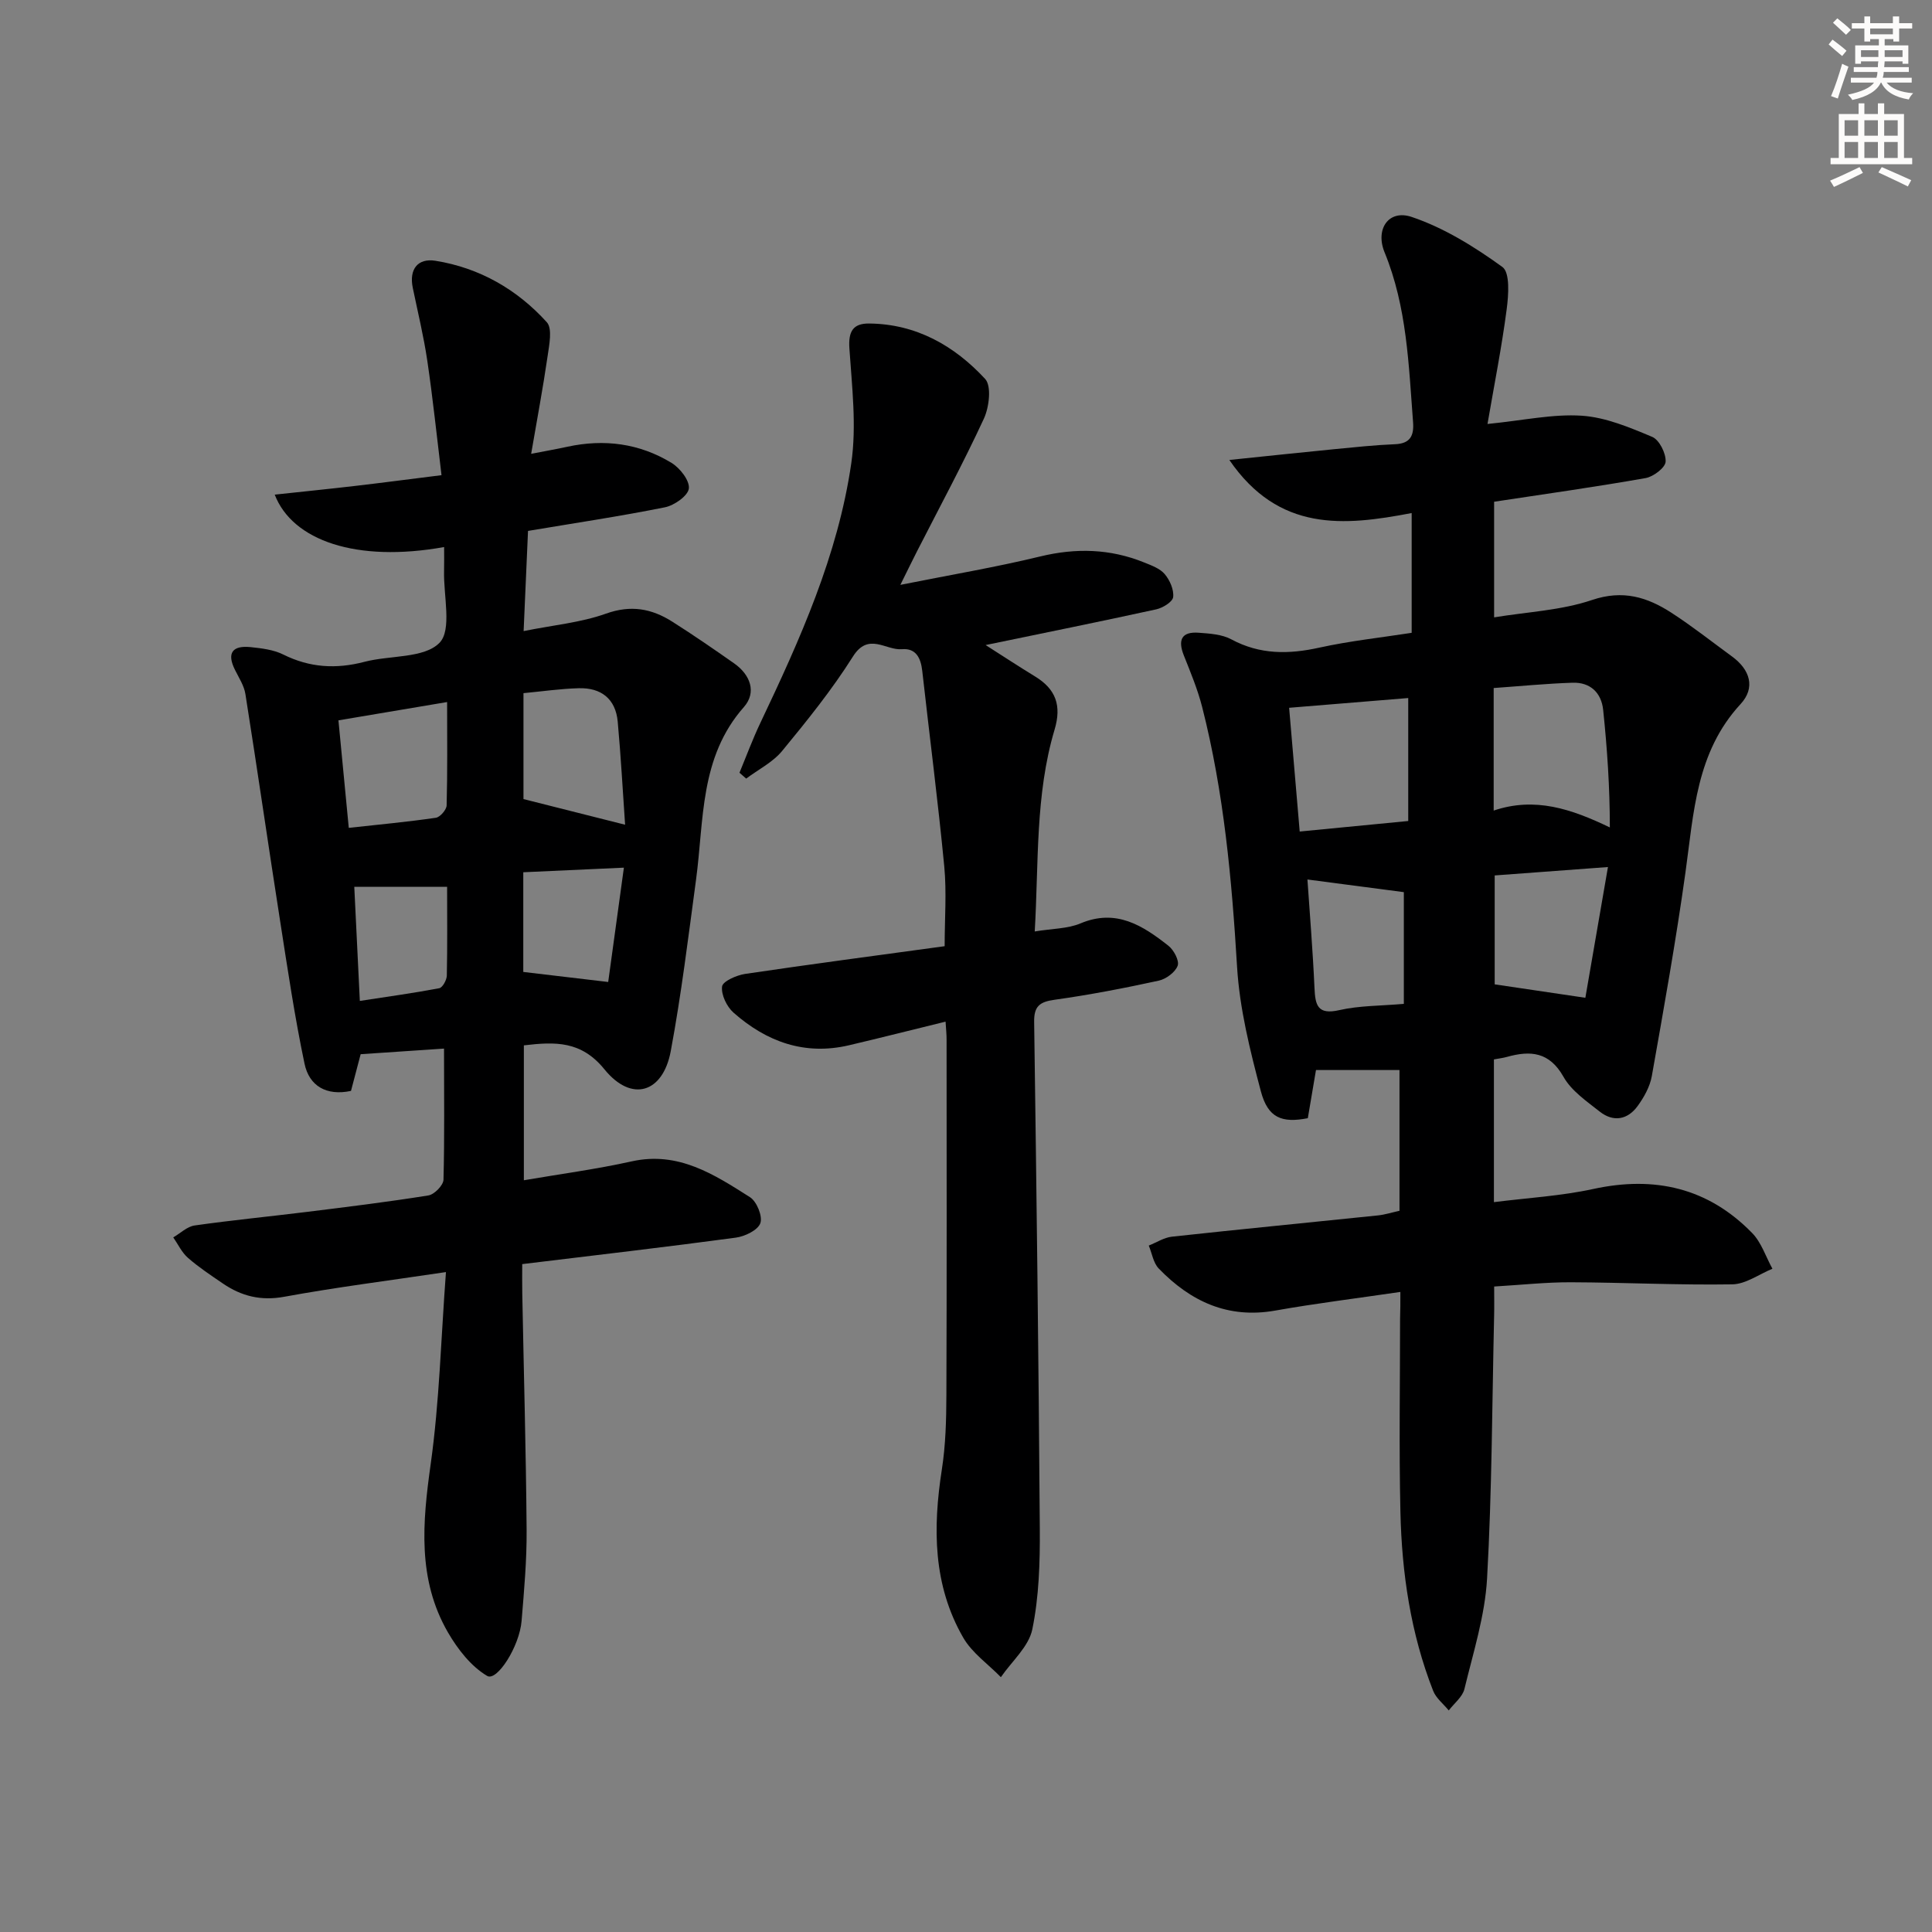
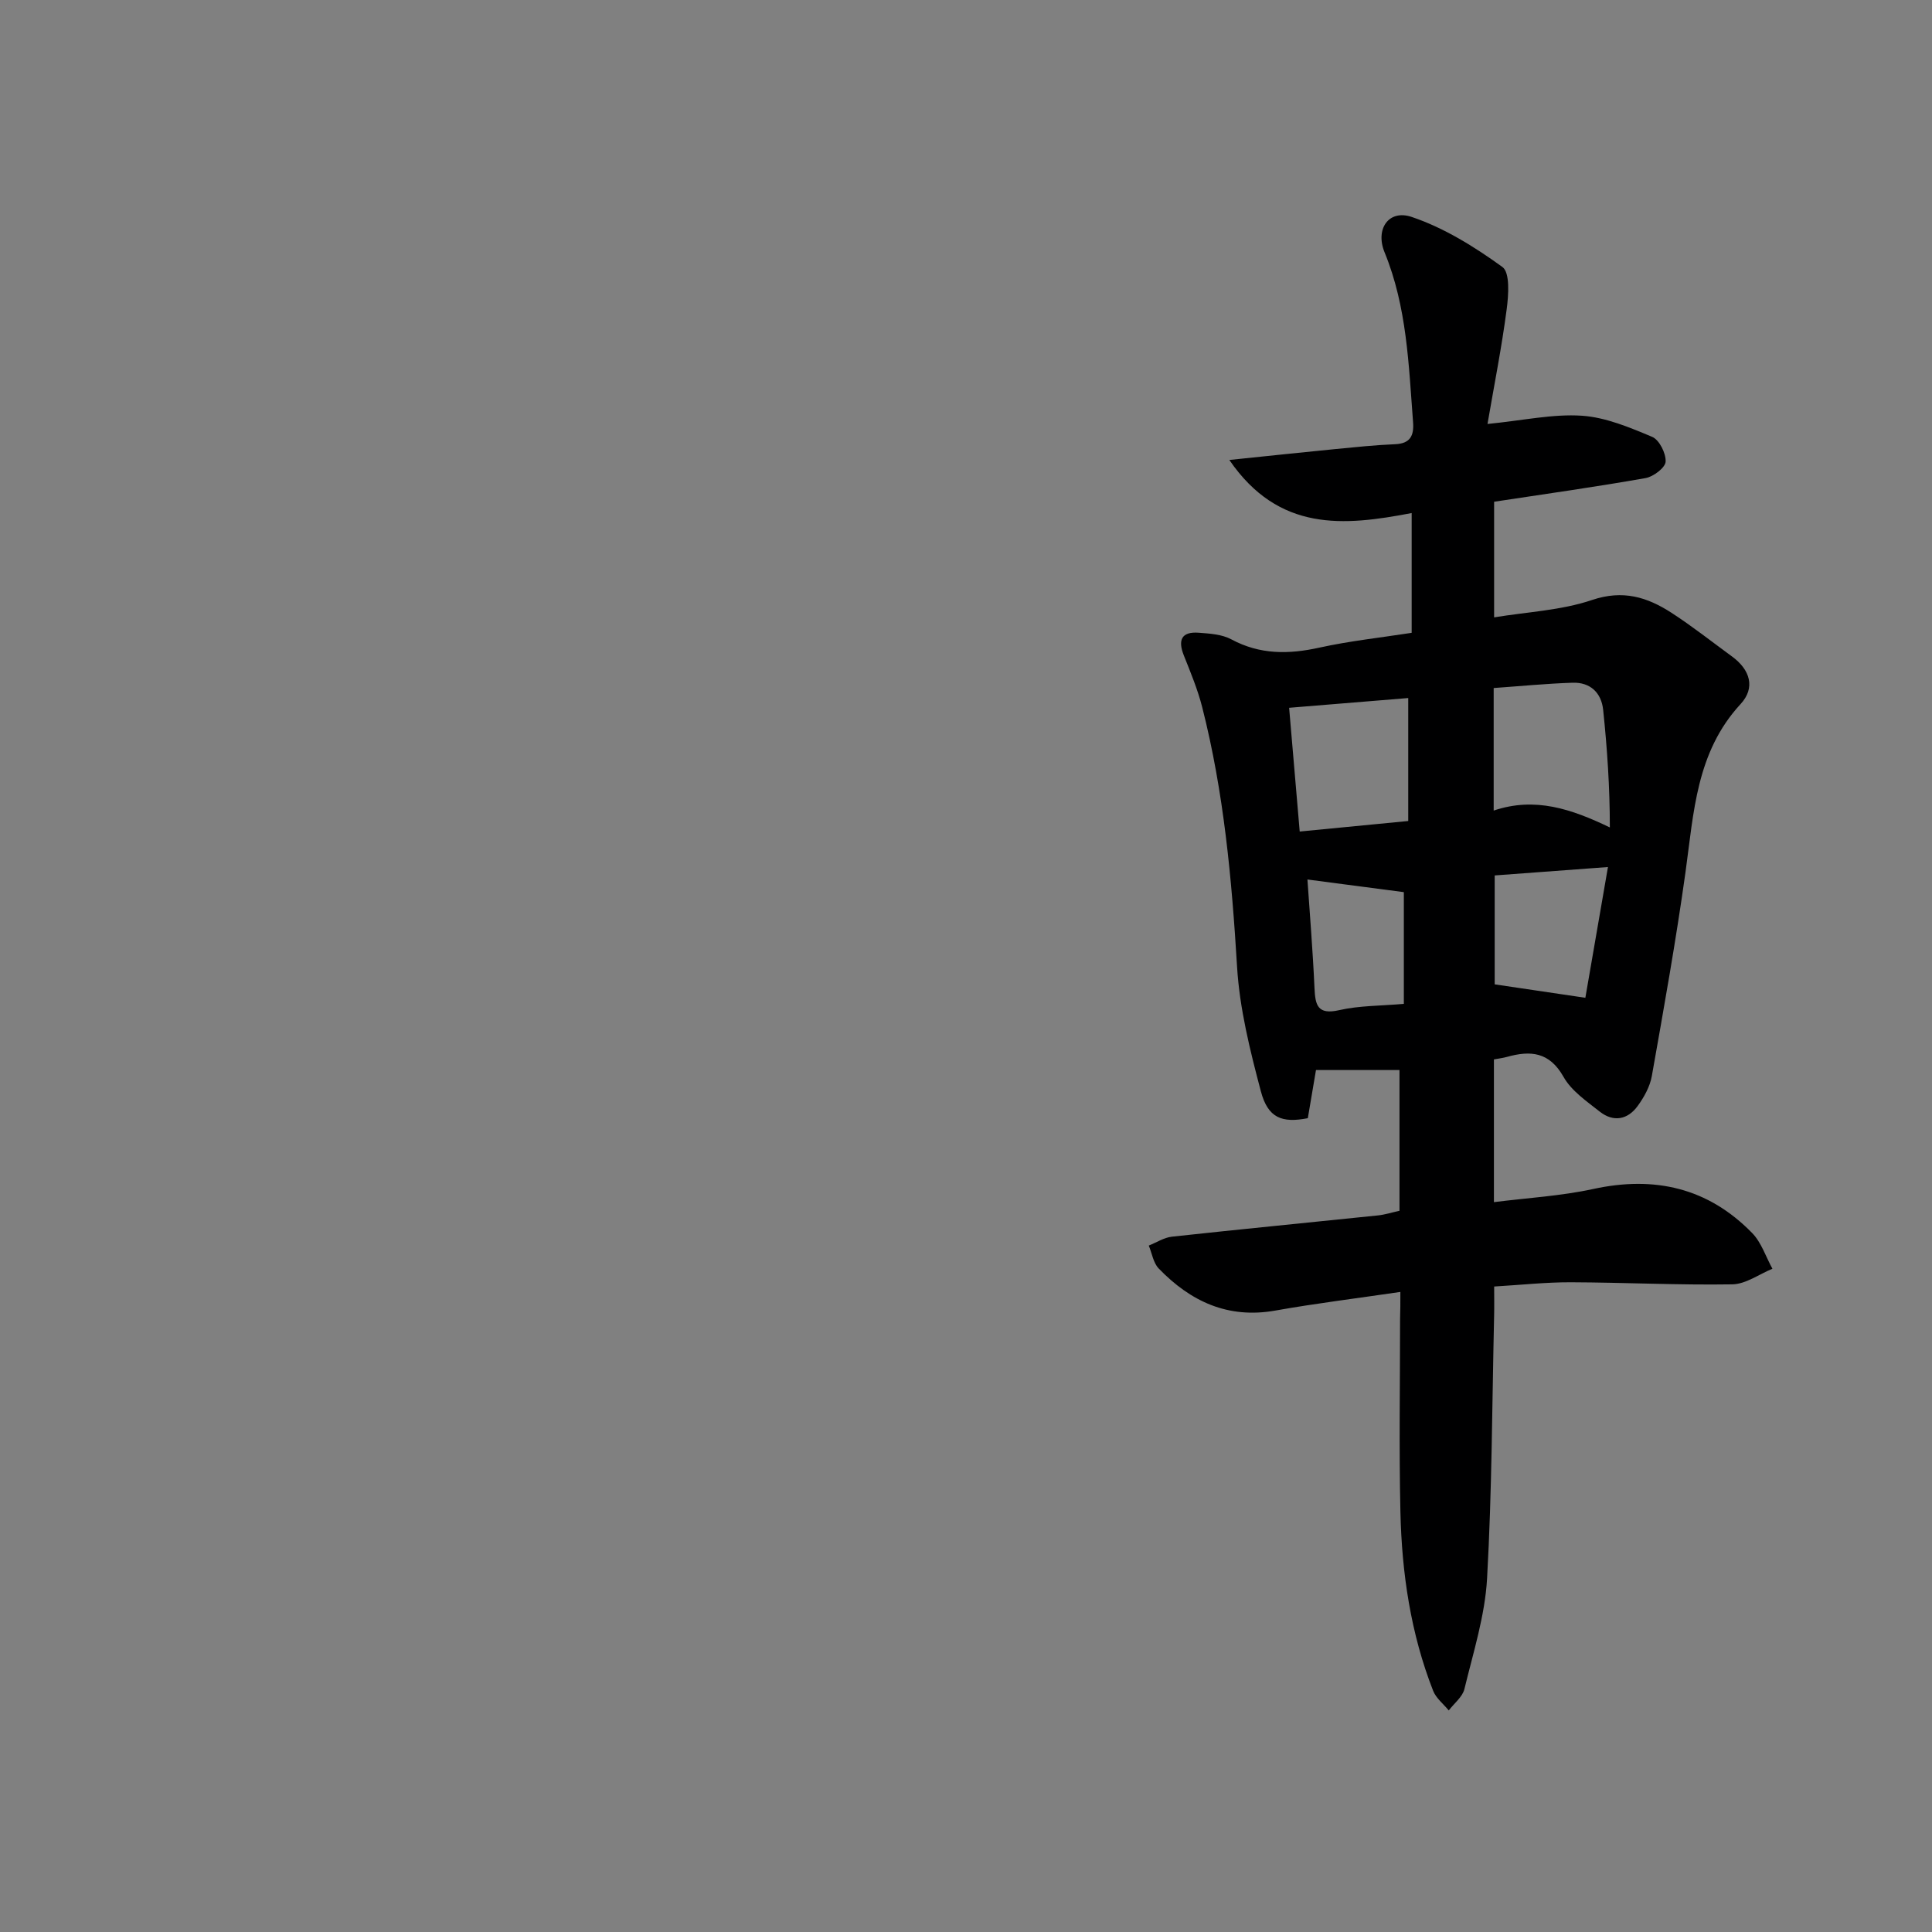
<svg xmlns="http://www.w3.org/2000/svg" enable-background="new 0 0 400 400" viewBox="0 0 400 400">
  <rect x="0" y="0" width="400" height="400" fill="#808080" stroke="none" />
  <g fill="#000001">
    <path d="m289.93 267.48c-9.18 1.35-17.58 2.38-25.9 3.86-9.81 1.74-17.55-1.9-24.13-8.71-1.12-1.16-1.39-3.14-2.06-4.75 1.6-.63 3.15-1.66 4.8-1.84 14.21-1.55 28.43-2.92 42.64-4.4 1.45-.15 2.87-.61 4.47-.96 0-9.78 0-19.38 0-29.14-5.74 0-11.25 0-17.29 0-.5 2.94-1.1 6.47-1.69 9.97-5.36 1.04-8.25-.03-9.72-5.56-2.24-8.46-4.41-17.13-4.93-25.81-1.09-18.13-2.73-36.11-7.22-53.74-.93-3.65-2.4-7.18-3.8-10.7-1.27-3.19-.49-4.96 3.06-4.7 2.29.17 4.82.32 6.77 1.37 5.93 3.19 11.88 3.12 18.25 1.71 6.28-1.38 12.7-2.07 19.09-3.06 0-8.54 0-16.47 0-24.8-14.06 2.7-27.5 3.95-37.75-10.99 8.22-.85 15.06-1.58 21.9-2.25 4.13-.4 8.27-.84 12.41-1.01 3.16-.13 3.94-1.78 3.73-4.56-.91-11.9-1.26-23.85-5.9-35.17-1.97-4.81.85-8.93 5.6-7.33 6.7 2.25 13.01 6.18 18.79 10.36 1.61 1.16 1.28 5.83.89 8.77-1.02 7.81-2.56 15.55-3.97 23.74 7.46-.74 13.56-2.11 19.53-1.71 4.95.33 9.9 2.42 14.57 4.38 1.48.62 2.87 3.42 2.78 5.13-.07 1.25-2.52 3.11-4.14 3.4-10.28 1.82-20.63 3.27-31.37 4.9v23.94c6.8-1.13 13.86-1.43 20.28-3.6 6.4-2.16 11.43-.59 16.44 2.65 4.32 2.8 8.38 6.01 12.54 9.05 3.74 2.73 4.9 6.47 1.76 9.86-9.2 9.96-9.68 22.48-11.4 34.82-1.97 14.12-4.48 28.16-6.97 42.2-.39 2.18-1.61 4.37-2.94 6.2-2.08 2.85-5.03 3.37-7.85 1.14-2.72-2.15-5.86-4.29-7.49-7.19-2.93-5.19-6.84-5.49-11.71-4.13-.79.22-1.62.32-2.7.52v29.55c6.95-.88 13.87-1.27 20.55-2.72 12.72-2.77 23.78-.25 32.91 9.11 1.92 1.96 2.83 4.91 4.2 7.4-2.76 1.13-5.51 3.18-8.3 3.23-11.13.18-22.27-.39-33.41-.43-5.11-.02-10.21.54-15.9.88 0 2.18.04 4.14-.01 6.1-.42 18.13-.44 36.29-1.46 54.39-.44 7.69-2.86 15.28-4.69 22.85-.4 1.64-2.13 2.96-3.24 4.43-1.1-1.35-2.62-2.52-3.23-4.06-4.66-11.89-6.49-24.37-6.78-37.04-.3-13.32-.07-26.66-.07-39.99.06-1.67.06-3.3.06-5.56zm19.32-125.03v25.37c8.57-2.89 16.08-.34 24.05 3.49 0-8.34-.55-16.35-1.38-24.32-.37-3.56-2.66-5.77-6.36-5.64-5.42.18-10.81.71-16.31 1.1zm-40.16 29.71c7.72-.75 15.15-1.47 22.47-2.18 0-9 0-17.22 0-25.46-8.26.68-16.15 1.32-24.66 2.02.71 8.28 1.41 16.49 2.19 25.62zm63.82 7.35c-8.29.62-15.8 1.17-23.45 1.74v22.55c6.4.95 12.3 1.82 18.77 2.78 1.43-8.25 2.99-17.31 4.68-27.07zm-42.26 28.33c0-8.57 0-16.47 0-23.13-7.12-.93-13.73-1.8-19.96-2.62.47 6.91 1.11 14.67 1.46 22.45.16 3.53.6 5.63 5.12 4.6 4.17-.95 8.56-.88 13.38-1.3z" />
-     <path d="m91.93 217.1c-6.18.41-11.61.78-17.26 1.16-.67 2.55-1.33 5.06-2 7.6-5.07 1.08-8.65-1.01-9.62-5.63-2.04-9.7-3.49-19.53-5.02-29.33-2.46-15.72-4.73-31.48-7.22-47.2-.27-1.73-1.34-3.36-2.15-4.99-1.79-3.57-.48-5.11 3.23-4.73 2.29.24 4.74.53 6.75 1.53 5.48 2.73 10.96 3.05 16.83 1.51 5.28-1.38 12.32-.68 15.51-3.92 2.64-2.68.82-9.77.96-14.91.04-1.61.01-3.21.01-4.93-18.16 3.26-31.4-1.34-35.07-10.85 5.71-.62 11.21-1.17 16.69-1.81 5.59-.65 11.16-1.39 17.84-2.22-.98-8.07-1.79-15.9-2.94-23.68-.75-5.08-1.97-10.08-3.01-15.11-.8-3.89 1.07-6.18 4.69-5.6 9.12 1.46 16.91 5.93 23.06 12.72 1.2 1.33.5 4.7.16 7.06-.94 6.49-2.16 12.95-3.4 20.19 3.07-.6 5.28-.98 7.47-1.46 7.63-1.66 14.95-.72 21.6 3.34 1.74 1.06 3.77 3.65 3.58 5.3-.18 1.51-3.01 3.5-4.95 3.89-9.25 1.86-18.6 3.25-28.35 4.89-.29 6.67-.58 13.35-.91 20.74 6.13-1.24 11.83-1.75 17.04-3.61 5.16-1.85 9.46-1.05 13.71 1.64 4.36 2.76 8.61 5.69 12.83 8.65 3.38 2.37 4.7 6.01 2.02 9.05-9.21 10.43-8.23 23.42-9.91 35.8-1.6 11.84-3.04 23.72-5.23 35.45-1.63 8.69-8.13 10.65-13.73 3.75-4.8-5.91-10.16-5.73-16.68-4.96v27.93c7.5-1.29 14.98-2.28 22.32-3.91 9.67-2.15 17.08 2.71 24.49 7.41 1.41.89 2.66 3.97 2.15 5.39-.52 1.45-3.2 2.74-5.08 2.99-14.47 1.95-28.97 3.63-44.22 5.48 0 1.89-.03 3.97.01 6.06.31 16.3.77 32.6.9 48.91.05 6.3-.52 12.61-1.04 18.9-.44 5.33-5.11 12.59-7.13 11.39-3.33-1.97-6.09-5.52-8.1-8.98-6.37-11-5.29-22.77-3.59-34.88 1.81-12.9 2.13-26.02 3.16-39.75-11.91 1.78-22.74 3.14-33.47 5.11-4.85.89-8.86-.12-12.71-2.74-2.47-1.69-4.99-3.35-7.23-5.31-1.28-1.11-2.05-2.81-3.05-4.24 1.47-.85 2.87-2.25 4.43-2.47 7.72-1.1 15.5-1.85 23.24-2.81 8.4-1.04 16.81-2.07 25.16-3.41 1.23-.2 3.08-2.09 3.12-3.25.23-8.79.11-17.6.11-27.15zm16.45-73.59v21.93c7.13 1.8 13.72 3.46 21.04 5.31-.49-6.98-.87-14.19-1.53-21.36-.44-4.72-3.46-7.04-8.08-6.9-3.76.1-7.51.65-11.43 1.02zm-36.17 27.89c6.3-.69 12.19-1.24 18.03-2.09.88-.13 2.2-1.65 2.23-2.56.19-6.93.1-13.87.1-21.4-7.89 1.33-15.11 2.54-22.5 3.79.73 7.64 1.39 14.5 2.14 22.26zm20.36 12.2c-6.73 0-12.78 0-19.22 0 .39 8.11.75 15.52 1.15 23.63 5.77-.89 11.13-1.62 16.44-2.63.69-.13 1.55-1.7 1.57-2.63.13-6.12.06-12.26.06-18.37zm15.77-3.01v20.64c5.75.68 11.2 1.33 17.58 2.08 1.03-7.48 2.12-15.46 3.25-23.67-7.56.35-13.97.64-20.83.95z" />
-     <path d="m195.77 211.52c-6.83 1.67-13.39 3.34-19.99 4.89-9.19 2.16-17.09-.73-23.91-6.75-1.4-1.24-2.59-3.71-2.37-5.42.14-1.08 2.99-2.33 4.76-2.6 13.62-2.02 27.28-3.82 41.32-5.74 0-5.68.43-11.15-.08-16.52-1.3-13.52-3.05-27-4.56-40.5-.3-2.64-1.29-4.72-4.21-4.47-3.35.28-6.93-3.59-10.14 1.52-4.33 6.87-9.48 13.26-14.66 19.55-1.94 2.35-4.93 3.84-7.44 5.72-.46-.4-.93-.81-1.39-1.21 1.42-3.43 2.71-6.92 4.3-10.27 8.21-17.28 16.09-34.75 18.85-53.82 1.12-7.74.14-15.84-.39-23.74-.24-3.49.7-5.21 4.08-5.18 9.76.09 17.66 4.6 24.02 11.47 1.36 1.47.84 5.84-.25 8.21-4.32 9.34-9.22 18.41-13.9 27.58-.88 1.73-1.73 3.48-3.4 6.85 10.57-2.11 19.84-3.67 28.95-5.88 7.41-1.8 14.49-1.6 21.5 1.23 1.53.62 3.29 1.25 4.28 2.42 1.06 1.25 1.93 3.23 1.75 4.76-.12 1-2.15 2.24-3.51 2.54-11.51 2.52-23.05 4.85-35.32 7.39 3.69 2.35 6.94 4.49 10.25 6.51 4.29 2.62 5.52 6.01 4.03 11-4.03 13.51-3.27 27.49-4.11 41.79 3.67-.61 6.82-.55 9.47-1.67 7.39-3.11 12.89.44 18.21 4.63 1.12.88 2.3 3.11 1.91 4.14-.51 1.36-2.41 2.76-3.94 3.09-7.13 1.55-14.31 2.94-21.54 3.95-3.09.43-4.28 1.33-4.23 4.59.49 34.96.93 69.93 1.17 104.9.05 6.97-.16 14.07-1.55 20.85-.74 3.6-4.25 6.62-6.51 9.91-2.63-2.7-5.95-5-7.78-8.16-6.29-10.89-6.32-22.73-4.44-34.84.79-5.07.92-10.28.94-15.42.09-24.49.05-48.99.04-73.48.01-1.17-.12-2.32-.21-3.82z" />
  </g>
-   <path d="m378.6 9.2.8-1c.9.7 1.9 1.4 2.9 2.3l-.9 1.1c-1.1-.9-2-1.7-2.8-2.4zm.5 10.7c.9-2.1 1.6-4.3 2.3-6.7.4.2.8.4 1.3.6-.7 2.1-1.5 4.3-2.2 6.6zm.4-15.2.9-.9c1 .8 2 1.6 2.8 2.4l-1 1c-1-.9-1.9-1.8-2.7-2.5zm12.5-1.3h1.2v1.4h2.7v1.1h-2.7v2.7h-1.2v-.5h-1.8v1.3h4.9v3.8h-1.2v-.5h-3.7c0 .4-.1.9-.1 1.2h5.1v1h-5.2c0 .5-.1.9-.2 1.2h6v1h-5.2c1.1 1.3 2.9 2 5.5 2.2-.4.4-.7.8-.9 1.3-2.9-.5-4.8-1.6-5.7-3.5h-.1c-.8 1.7-2.7 2.9-5.9 3.6-.2-.4-.6-.8-.9-1.1 2.8-.6 4.6-1.4 5.4-2.5h-4.8v-1h5.3c.1-.3.2-.7.2-1.2h-4.9v-1h5c0-.4 0-.8.1-1.2h-3.6v.5h-1.2v-3.8h4.9v-1.3h-1.8v.5h-1.2v-2.7h-2.6v-1.1h2.6v-1.4h1.2v1.4h4.7v-1.4zm-6.7 8.4h3.6c0-.4 0-.9 0-1.4h-3.6zm1.9-4.7h4.7v-1.2h-4.7zm6.7 3.3h-3.7v1.4h3.7z" fill="#fcfbfa" />
-   <path d="m384.7 21.4h1.3v2.2h2.8v-2.2h1.3v2.2h4.1v9.1h1.7v1.3h-16.9v-1.3h1.7v-9.1h4.1v-2.2zm.3 13.2.7 1.2c-1.8.9-3.8 1.9-6 2.9-.2-.4-.5-.8-.8-1.3 2.4-1 4.4-2 6.1-2.8zm-3.1-6.5h2.8v-3.2h-2.8zm0 4.6h2.8v-3.3h-2.8zm4.1-4.6h2.8v-3.2h-2.8zm0 4.6h2.8v-3.3h-2.8zm3.6 1.9c2.1.9 4.1 1.8 6.1 2.7l-.7 1.3c-2.2-1.1-4.2-2-6.1-2.9zm3.3-9.7h-2.8v3.2h2.8zm-2.8 7.8h2.8v-3.3h-2.8z" fill="#fcfbfa" />
</svg>